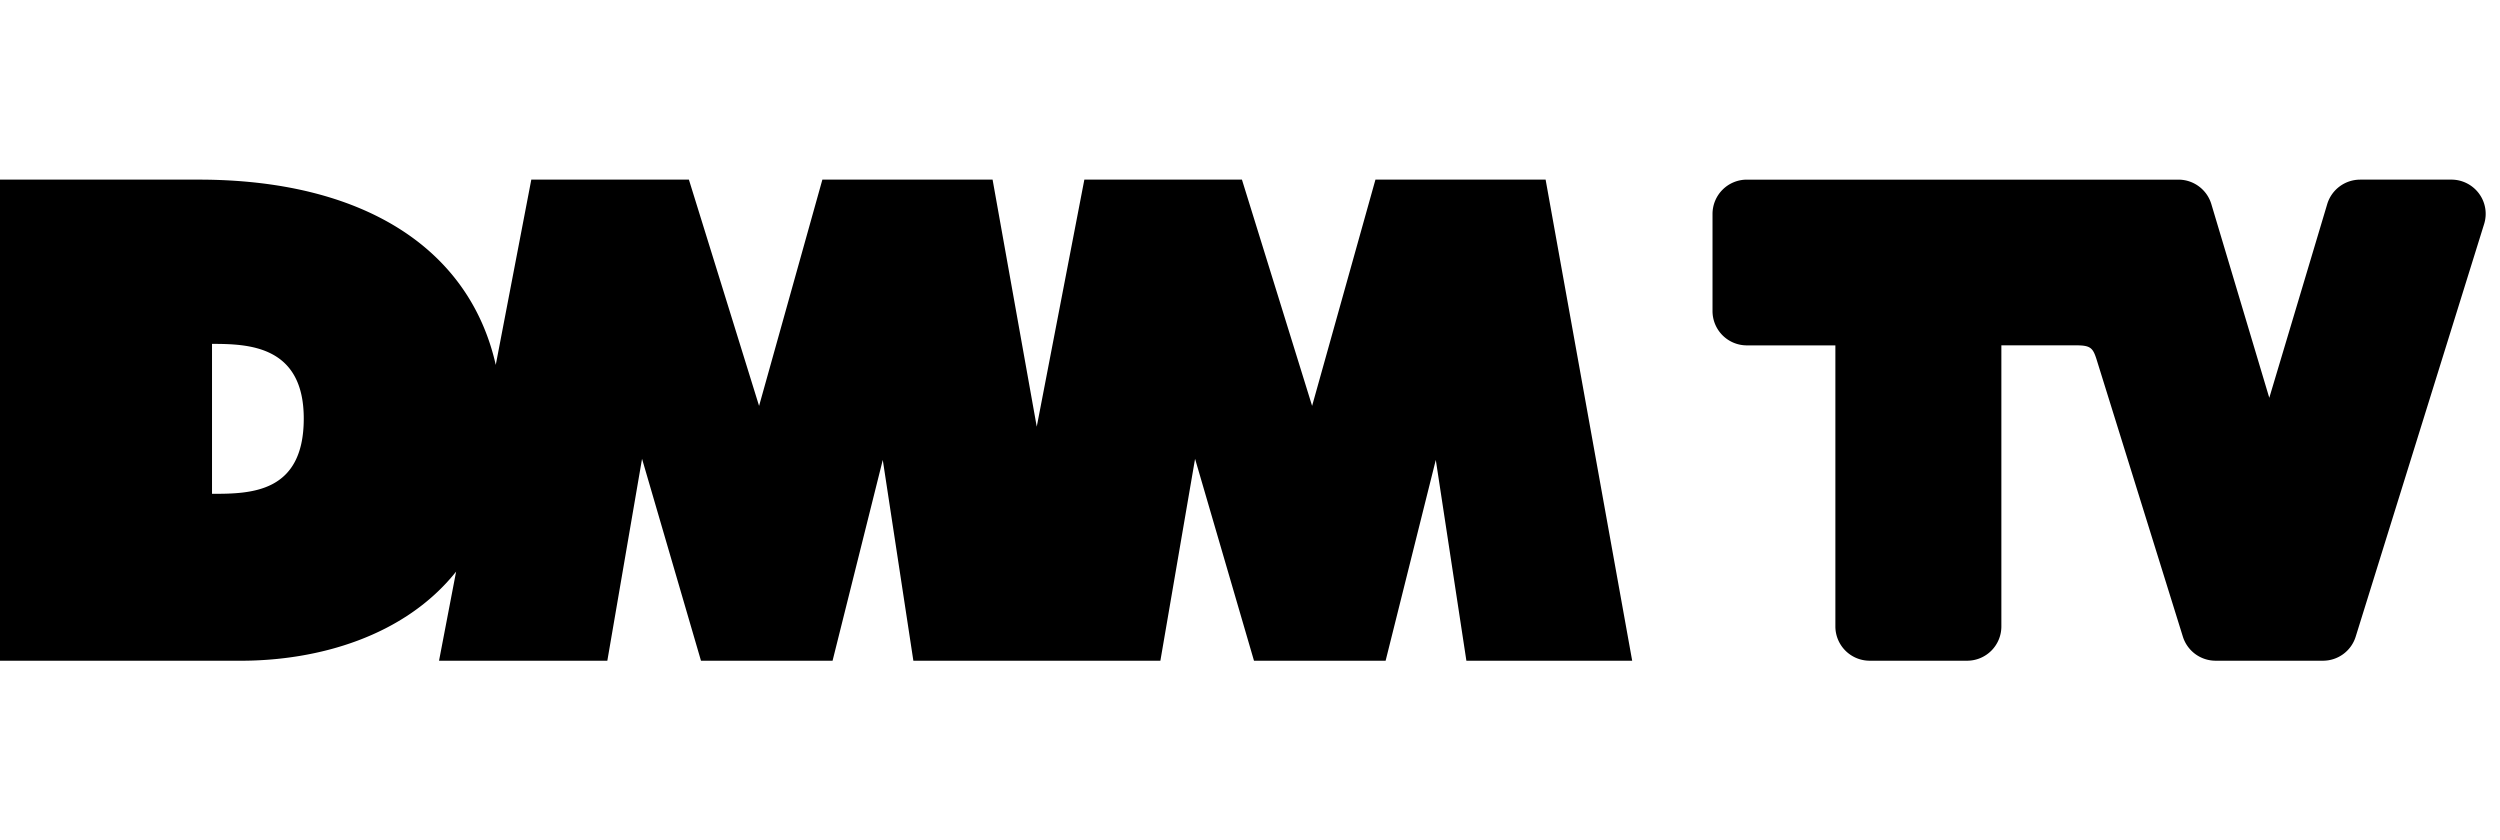
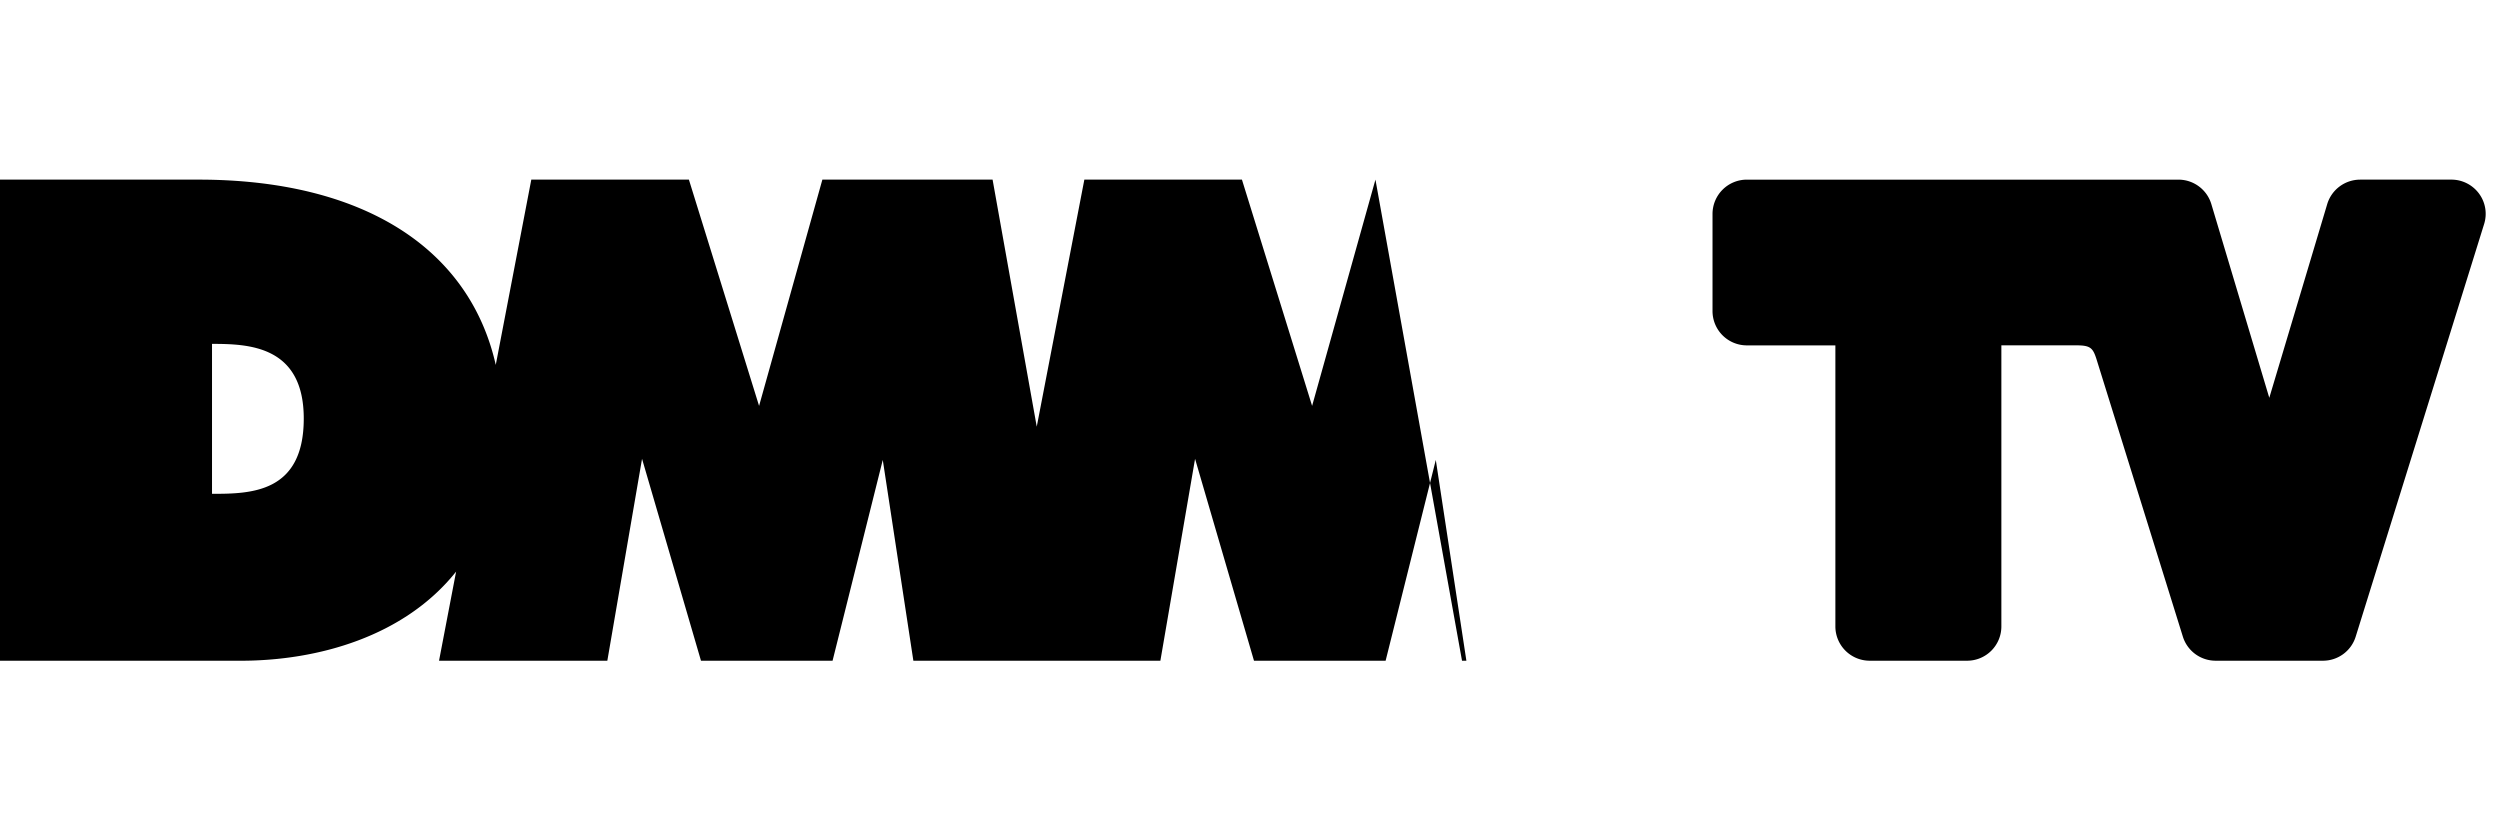
<svg xmlns="http://www.w3.org/2000/svg" viewBox="0 0 119 40" fill="none" aria-label="DMM TV" role="img" color="#FFFFFF">
-   <path fill-rule="evenodd" clip-rule="evenodd" d="M112.34 8.55h4.346a1.635 1.635 0 011.314.663 1.621 1.621 0 01.244 1.451l-6.113 19.64a1.63 1.63 0 01-1.558 1.146h-5.108a1.634 1.634 0 01-1.561-1.147L99.794 17.1c-.172-.54-.29-.66-.958-.662h-3.571v13.38a1.63 1.63 0 01-1.634 1.632h-4.633a1.633 1.633 0 01-1.634-1.631V16.44H83.15a1.632 1.632 0 01-1.634-1.633v-4.624a1.633 1.633 0 011.634-1.632h20.543a1.635 1.635 0 011.567 1.165l2.758 9.22 2.758-9.222a1.637 1.637 0 011.564-1.163zm-46.869 0h8.1l4.121 22.9H69.8l-1.456-9.558-2.389 9.559H59.69l-2.805-9.611-1.651 9.61H43.476l-1.456-9.558-2.39 9.559h-6.263l-2.806-9.611-1.652 9.61h-8.011l.813-4.243c-2.458 3.088-6.576 4.244-10.255 4.244H0V8.55h9.451c7.74 0 12.877 3.2 14.147 8.819l1.692-8.82h7.501l3.341 10.772L39.145 8.55h8.102l2.102 11.76 2.266-11.76h7.501l3.34 10.77 3.015-10.77zm-55.379 7.82v7.136c1.833 0 4.367-.03 4.367-3.583 0-3.476-2.634-3.554-4.367-3.554z" fill="#000" />
+   <path fill-rule="evenodd" clip-rule="evenodd" d="M112.34 8.55h4.346a1.635 1.635 0 011.314.663 1.621 1.621 0 01.244 1.451l-6.113 19.64a1.63 1.63 0 01-1.558 1.146h-5.108a1.634 1.634 0 01-1.561-1.147L99.794 17.1c-.172-.54-.29-.66-.958-.662h-3.571v13.38a1.63 1.63 0 01-1.634 1.632h-4.633a1.633 1.633 0 01-1.634-1.631V16.44H83.15a1.632 1.632 0 01-1.634-1.633v-4.624a1.633 1.633 0 011.634-1.632h20.543a1.635 1.635 0 011.567 1.165l2.758 9.22 2.758-9.222a1.637 1.637 0 011.564-1.163zm-46.869 0l4.121 22.9H69.8l-1.456-9.558-2.389 9.559H59.69l-2.805-9.611-1.651 9.61H43.476l-1.456-9.558-2.39 9.559h-6.263l-2.806-9.611-1.652 9.61h-8.011l.813-4.243c-2.458 3.088-6.576 4.244-10.255 4.244H0V8.55h9.451c7.74 0 12.877 3.2 14.147 8.819l1.692-8.82h7.501l3.341 10.772L39.145 8.55h8.102l2.102 11.76 2.266-11.76h7.501l3.34 10.77 3.015-10.77zm-55.379 7.82v7.136c1.833 0 4.367-.03 4.367-3.583 0-3.476-2.634-3.554-4.367-3.554z" fill="#000" />
</svg>